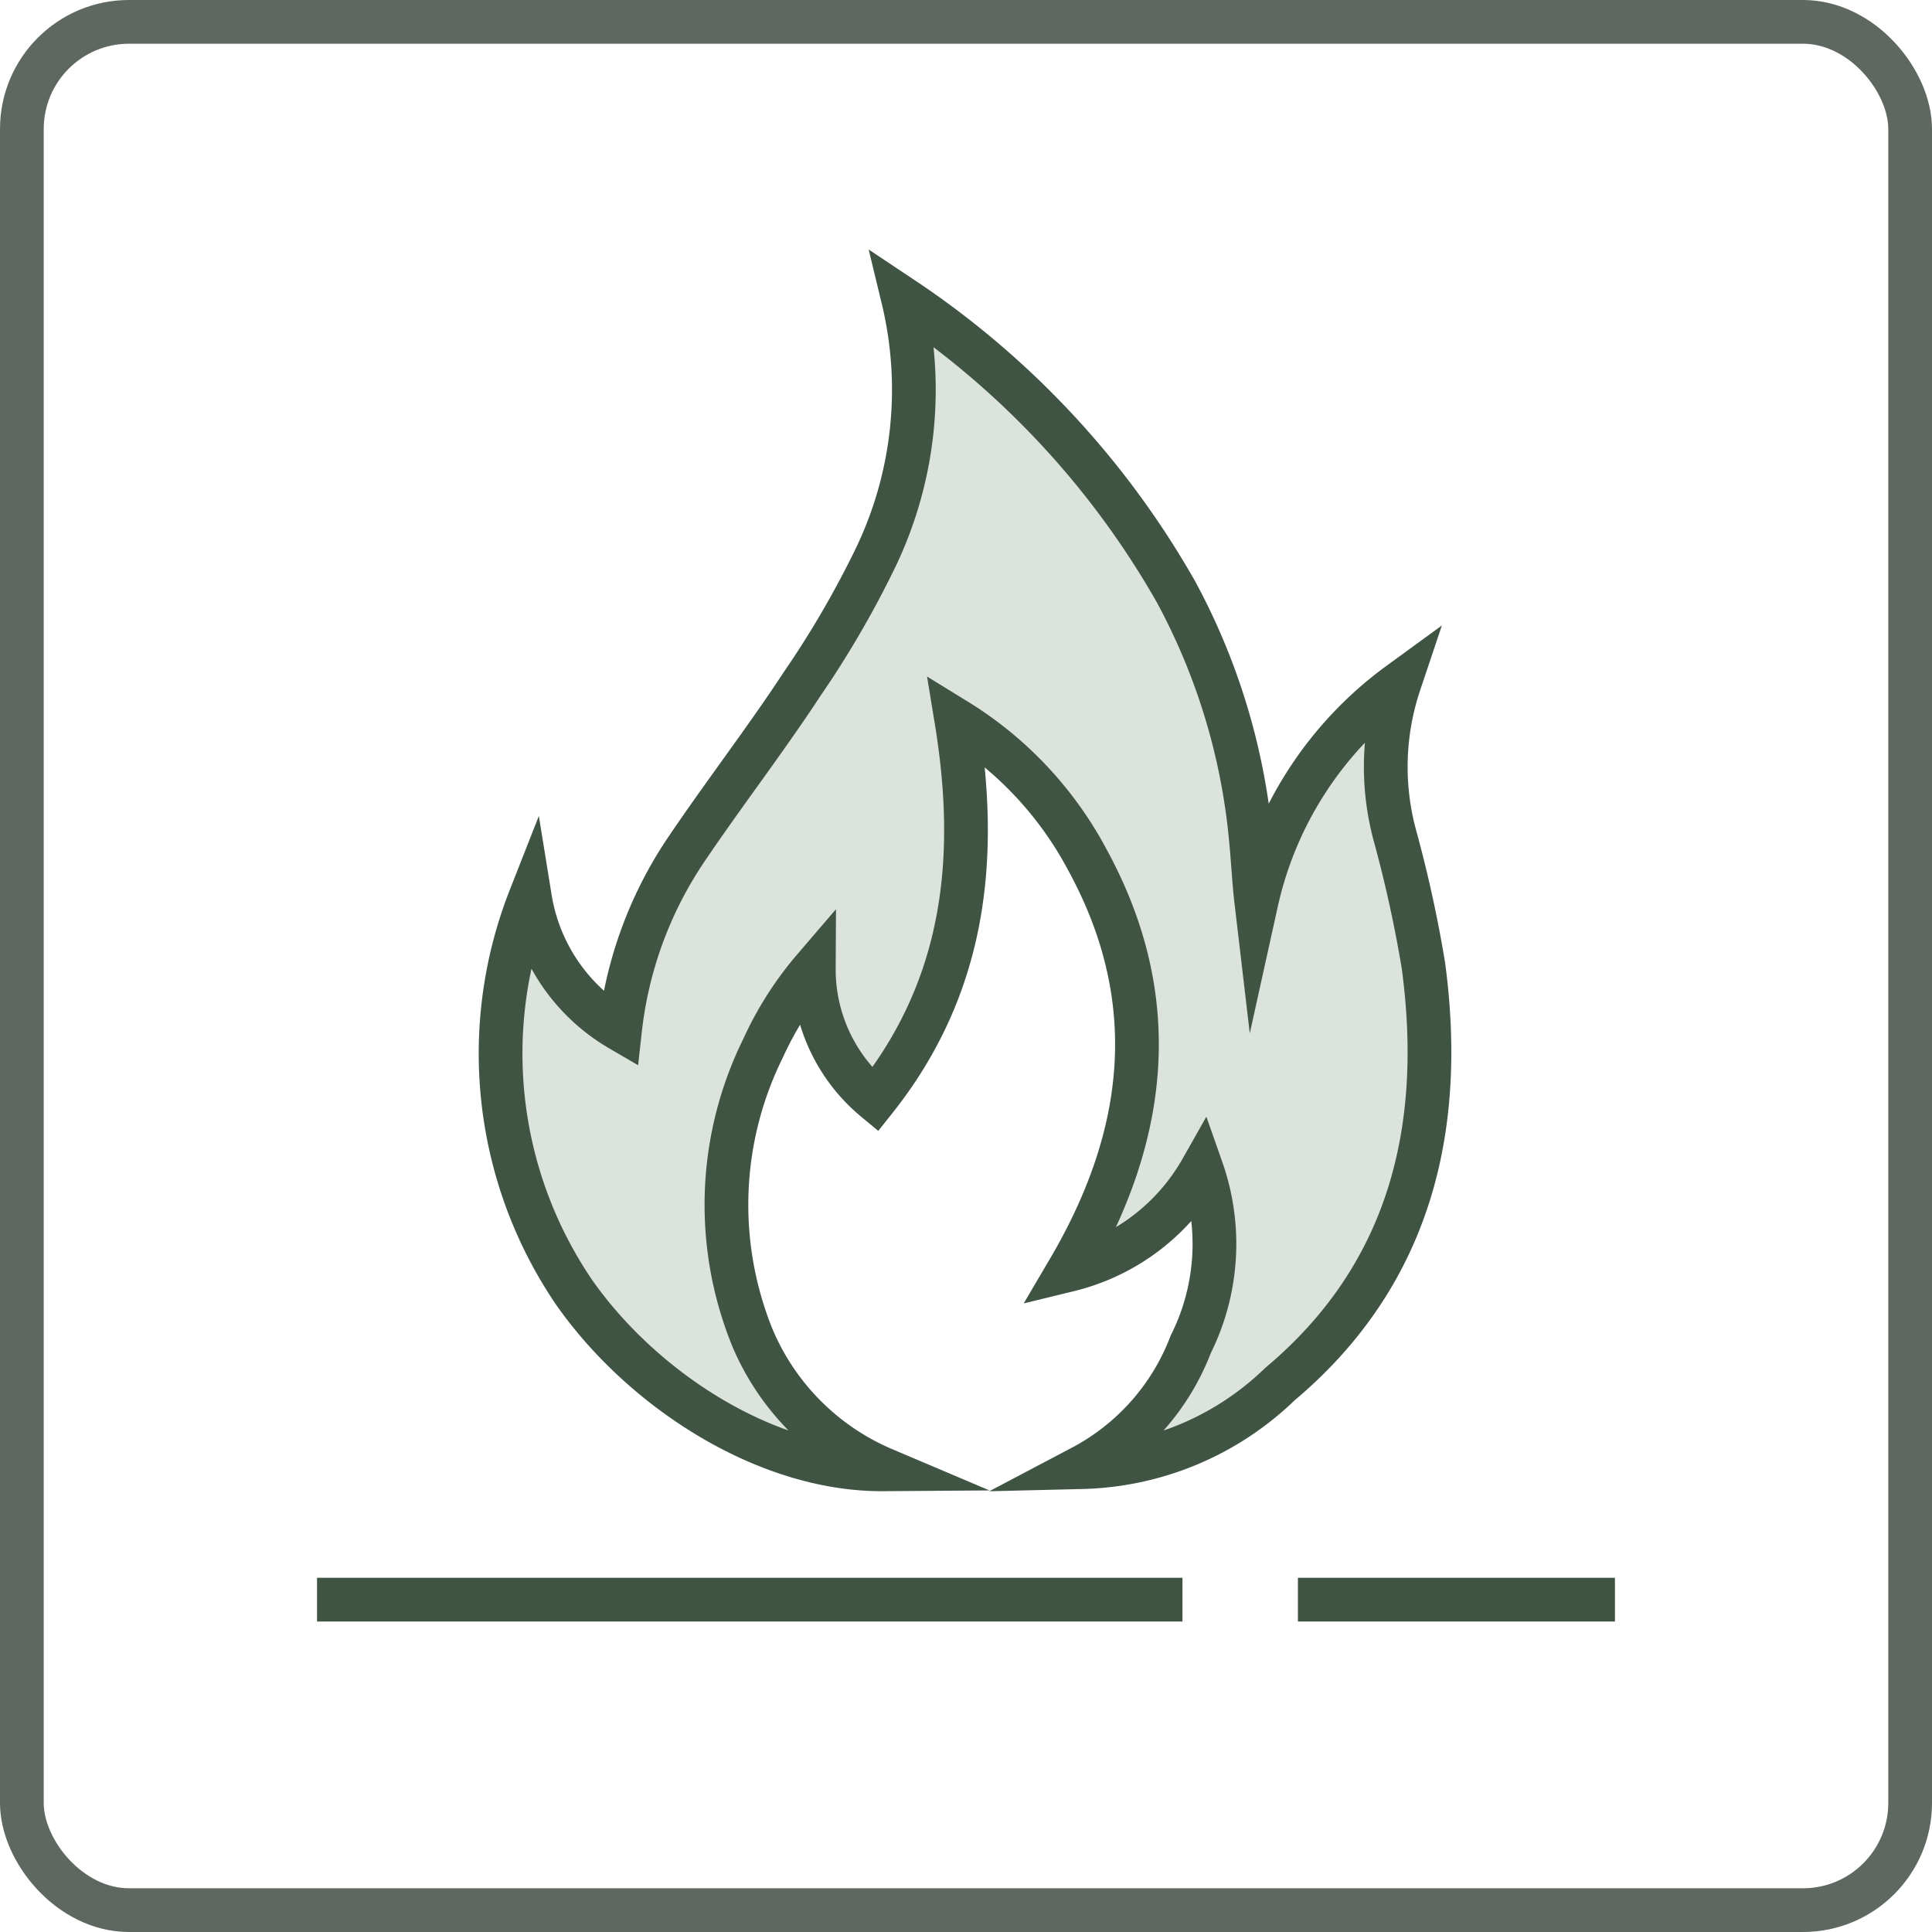
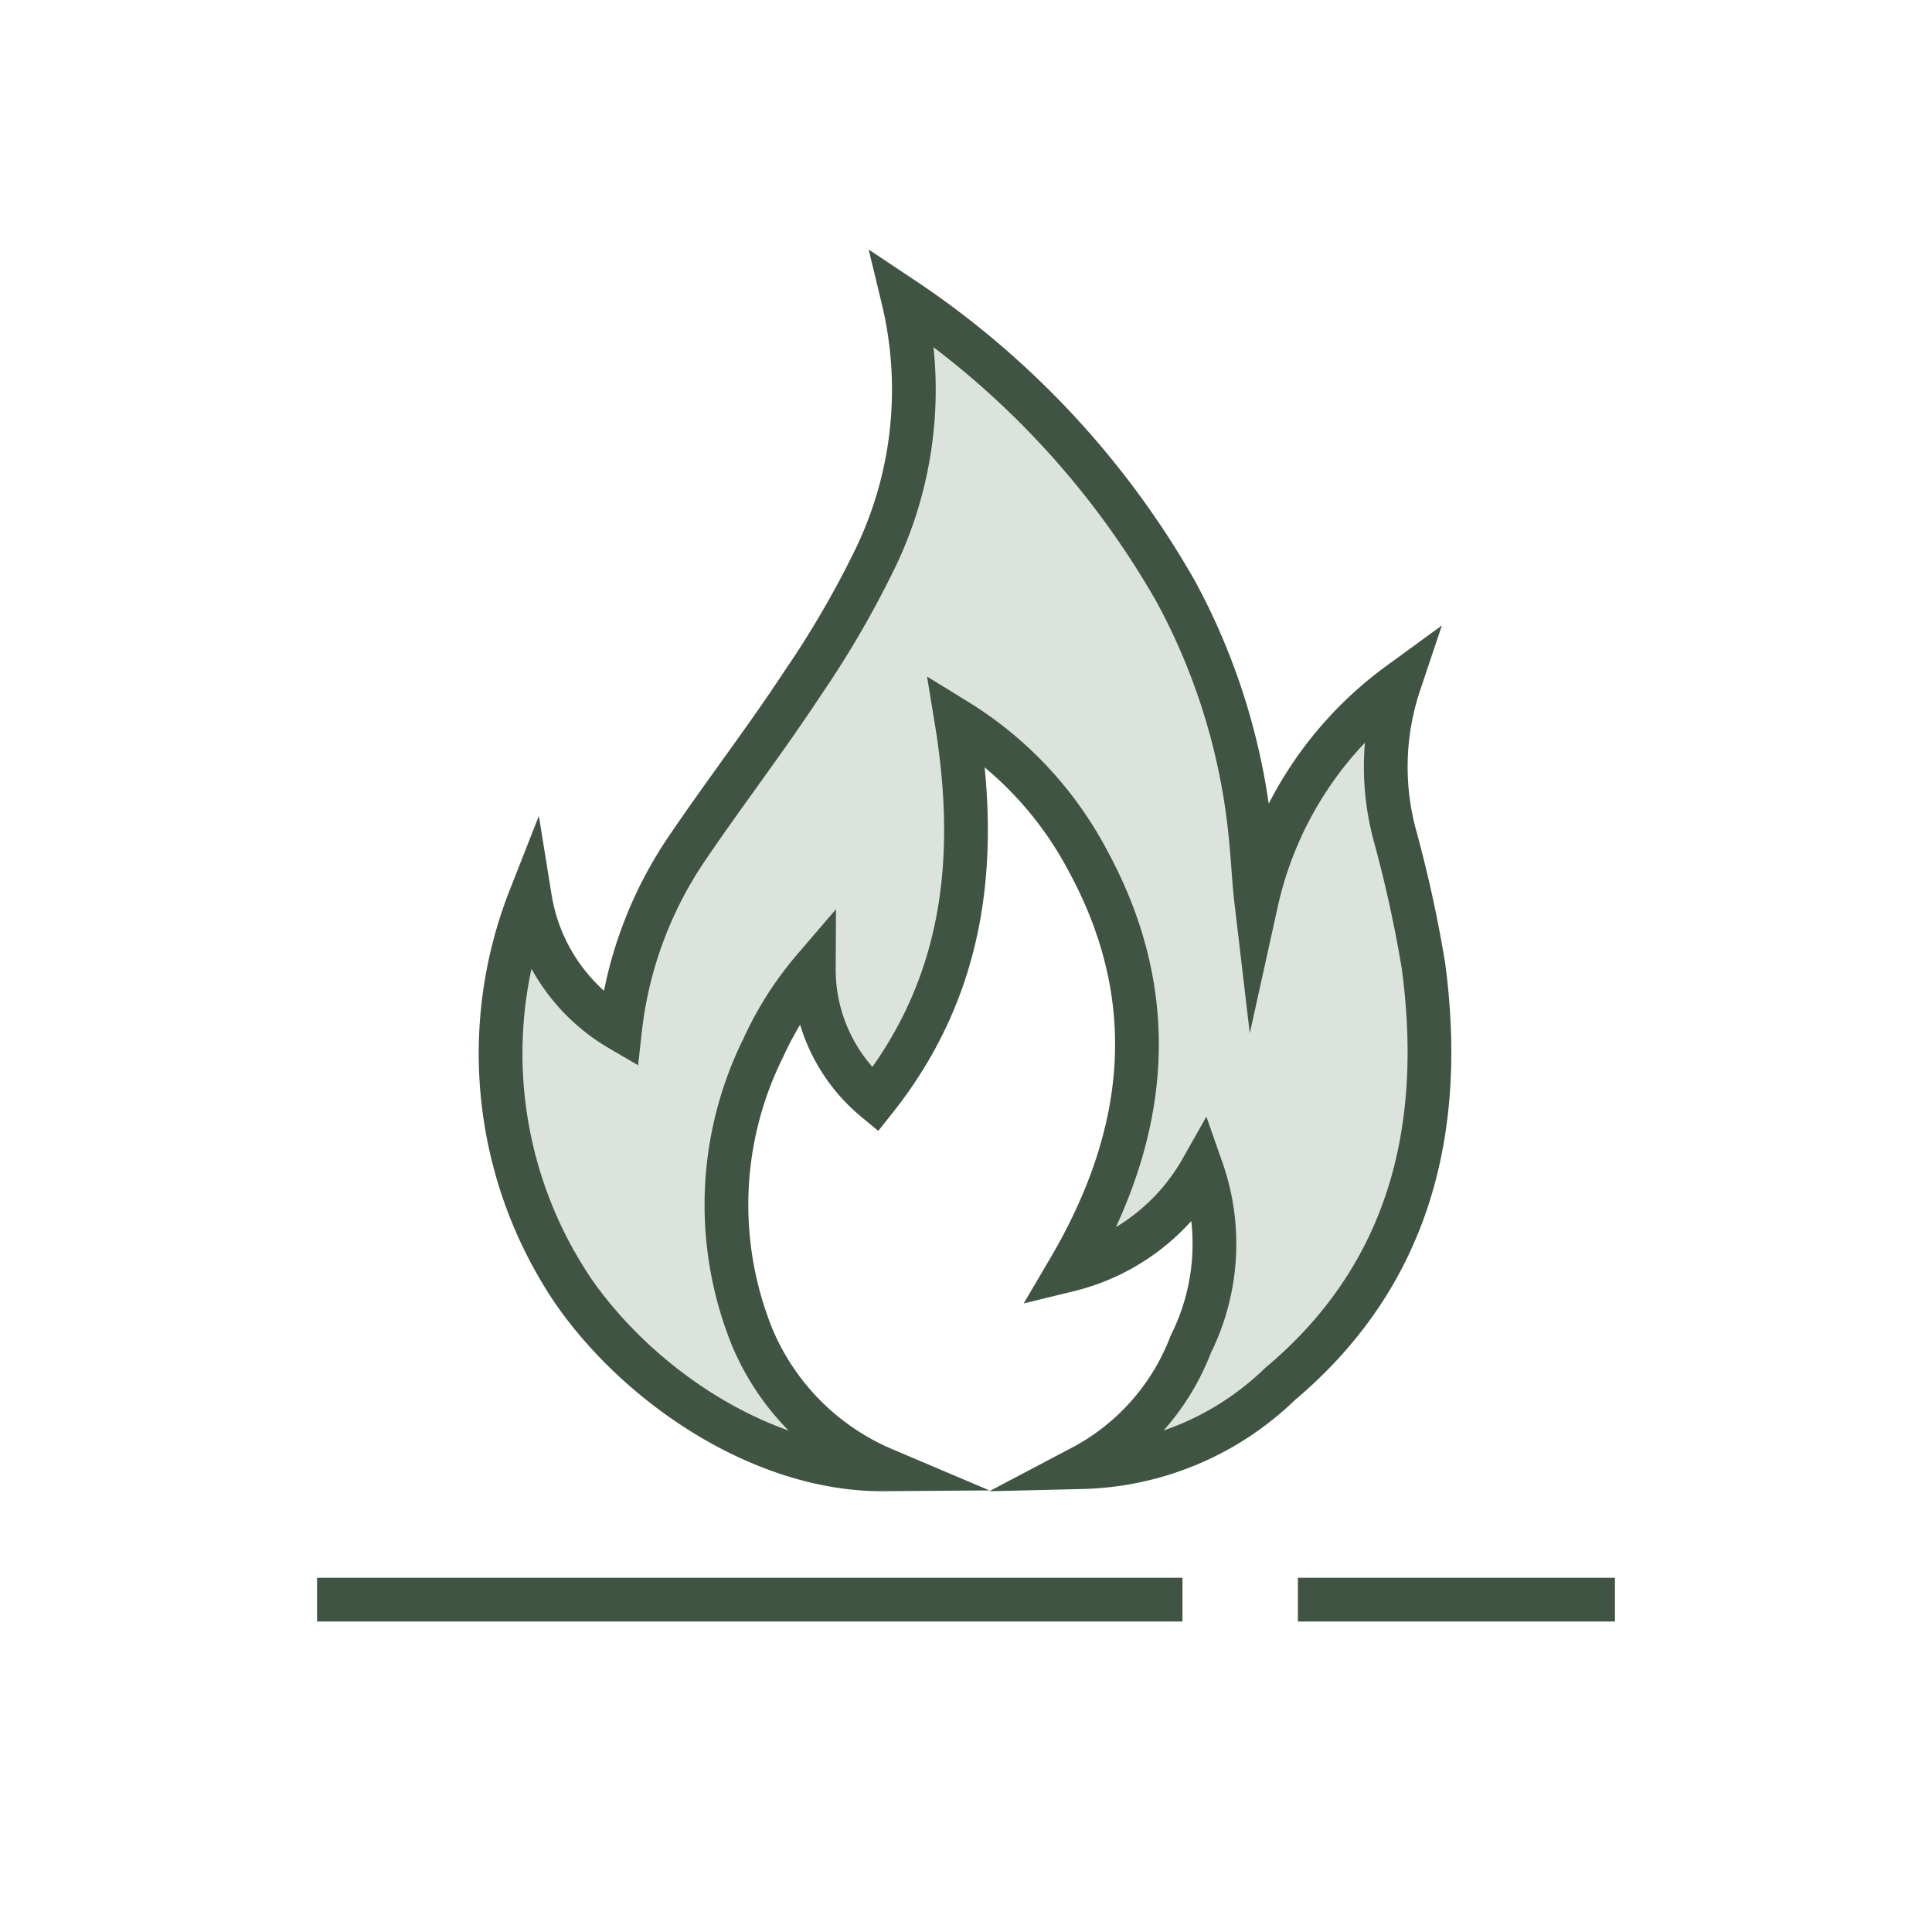
<svg xmlns="http://www.w3.org/2000/svg" id="Lager_1" data-name="Lager 1" viewBox="0 0 44.18 44.18">
  <defs>
    <style>.cls-1,.cls-2{fill:none;}.cls-1{stroke:#5e6861;stroke-linecap:round;stroke-linejoin:round;}.cls-2,.cls-3{stroke:#405443;stroke-miterlimit:10;}.cls-3{fill:#dce2dc;}</style>
  </defs>
-   <rect class="cls-1" x="0.5" y="0.5" width="43.18" height="43.18" rx="2.45" />
  <line class="cls-2" x1="7.25" y1="36.58" x2="27.04" y2="36.58" />
  <line class="cls-2" x1="29.68" y1="36.58" x2="36.93" y2="36.58" />
  <path class="cls-3" d="M38.81,28.34a29.42,29.42,0,0,0-.64-2.93,6,6,0,0,1,.09-3.52h0a8.44,8.44,0,0,0-3.27,5c-.06-.51-.08-1-.13-1.49a14.71,14.71,0,0,0-1.71-5.61,19.82,19.82,0,0,0-6.24-6.7,8.87,8.87,0,0,1-.69,6.05,22.21,22.21,0,0,1-1.61,2.75c-.84,1.28-1.78,2.5-2.64,3.77a9.17,9.17,0,0,0-1.53,4.14,4.26,4.26,0,0,1-2.06-3,9.71,9.71,0,0,0,1,9c1.55,2.22,4.38,4.08,7.09,4.06a5.66,5.66,0,0,1-3-3,8.07,8.07,0,0,1,.24-6.63,7.65,7.65,0,0,1,1.16-1.82,3.87,3.87,0,0,0,1.4,3c2.06-2.59,2.38-5.51,1.86-8.68a8.34,8.34,0,0,1,3,3.2c1.74,3.19,1.37,6.31-.43,9.37A4.8,4.8,0,0,0,33.74,33a5.14,5.14,0,0,1-.25,4A5.32,5.32,0,0,1,31,39.81a6.74,6.74,0,0,0,4.53-1.9C38.46,35.45,39.32,32.14,38.81,28.34Z" transform="translate(-6.26 -6.26)" />
</svg>